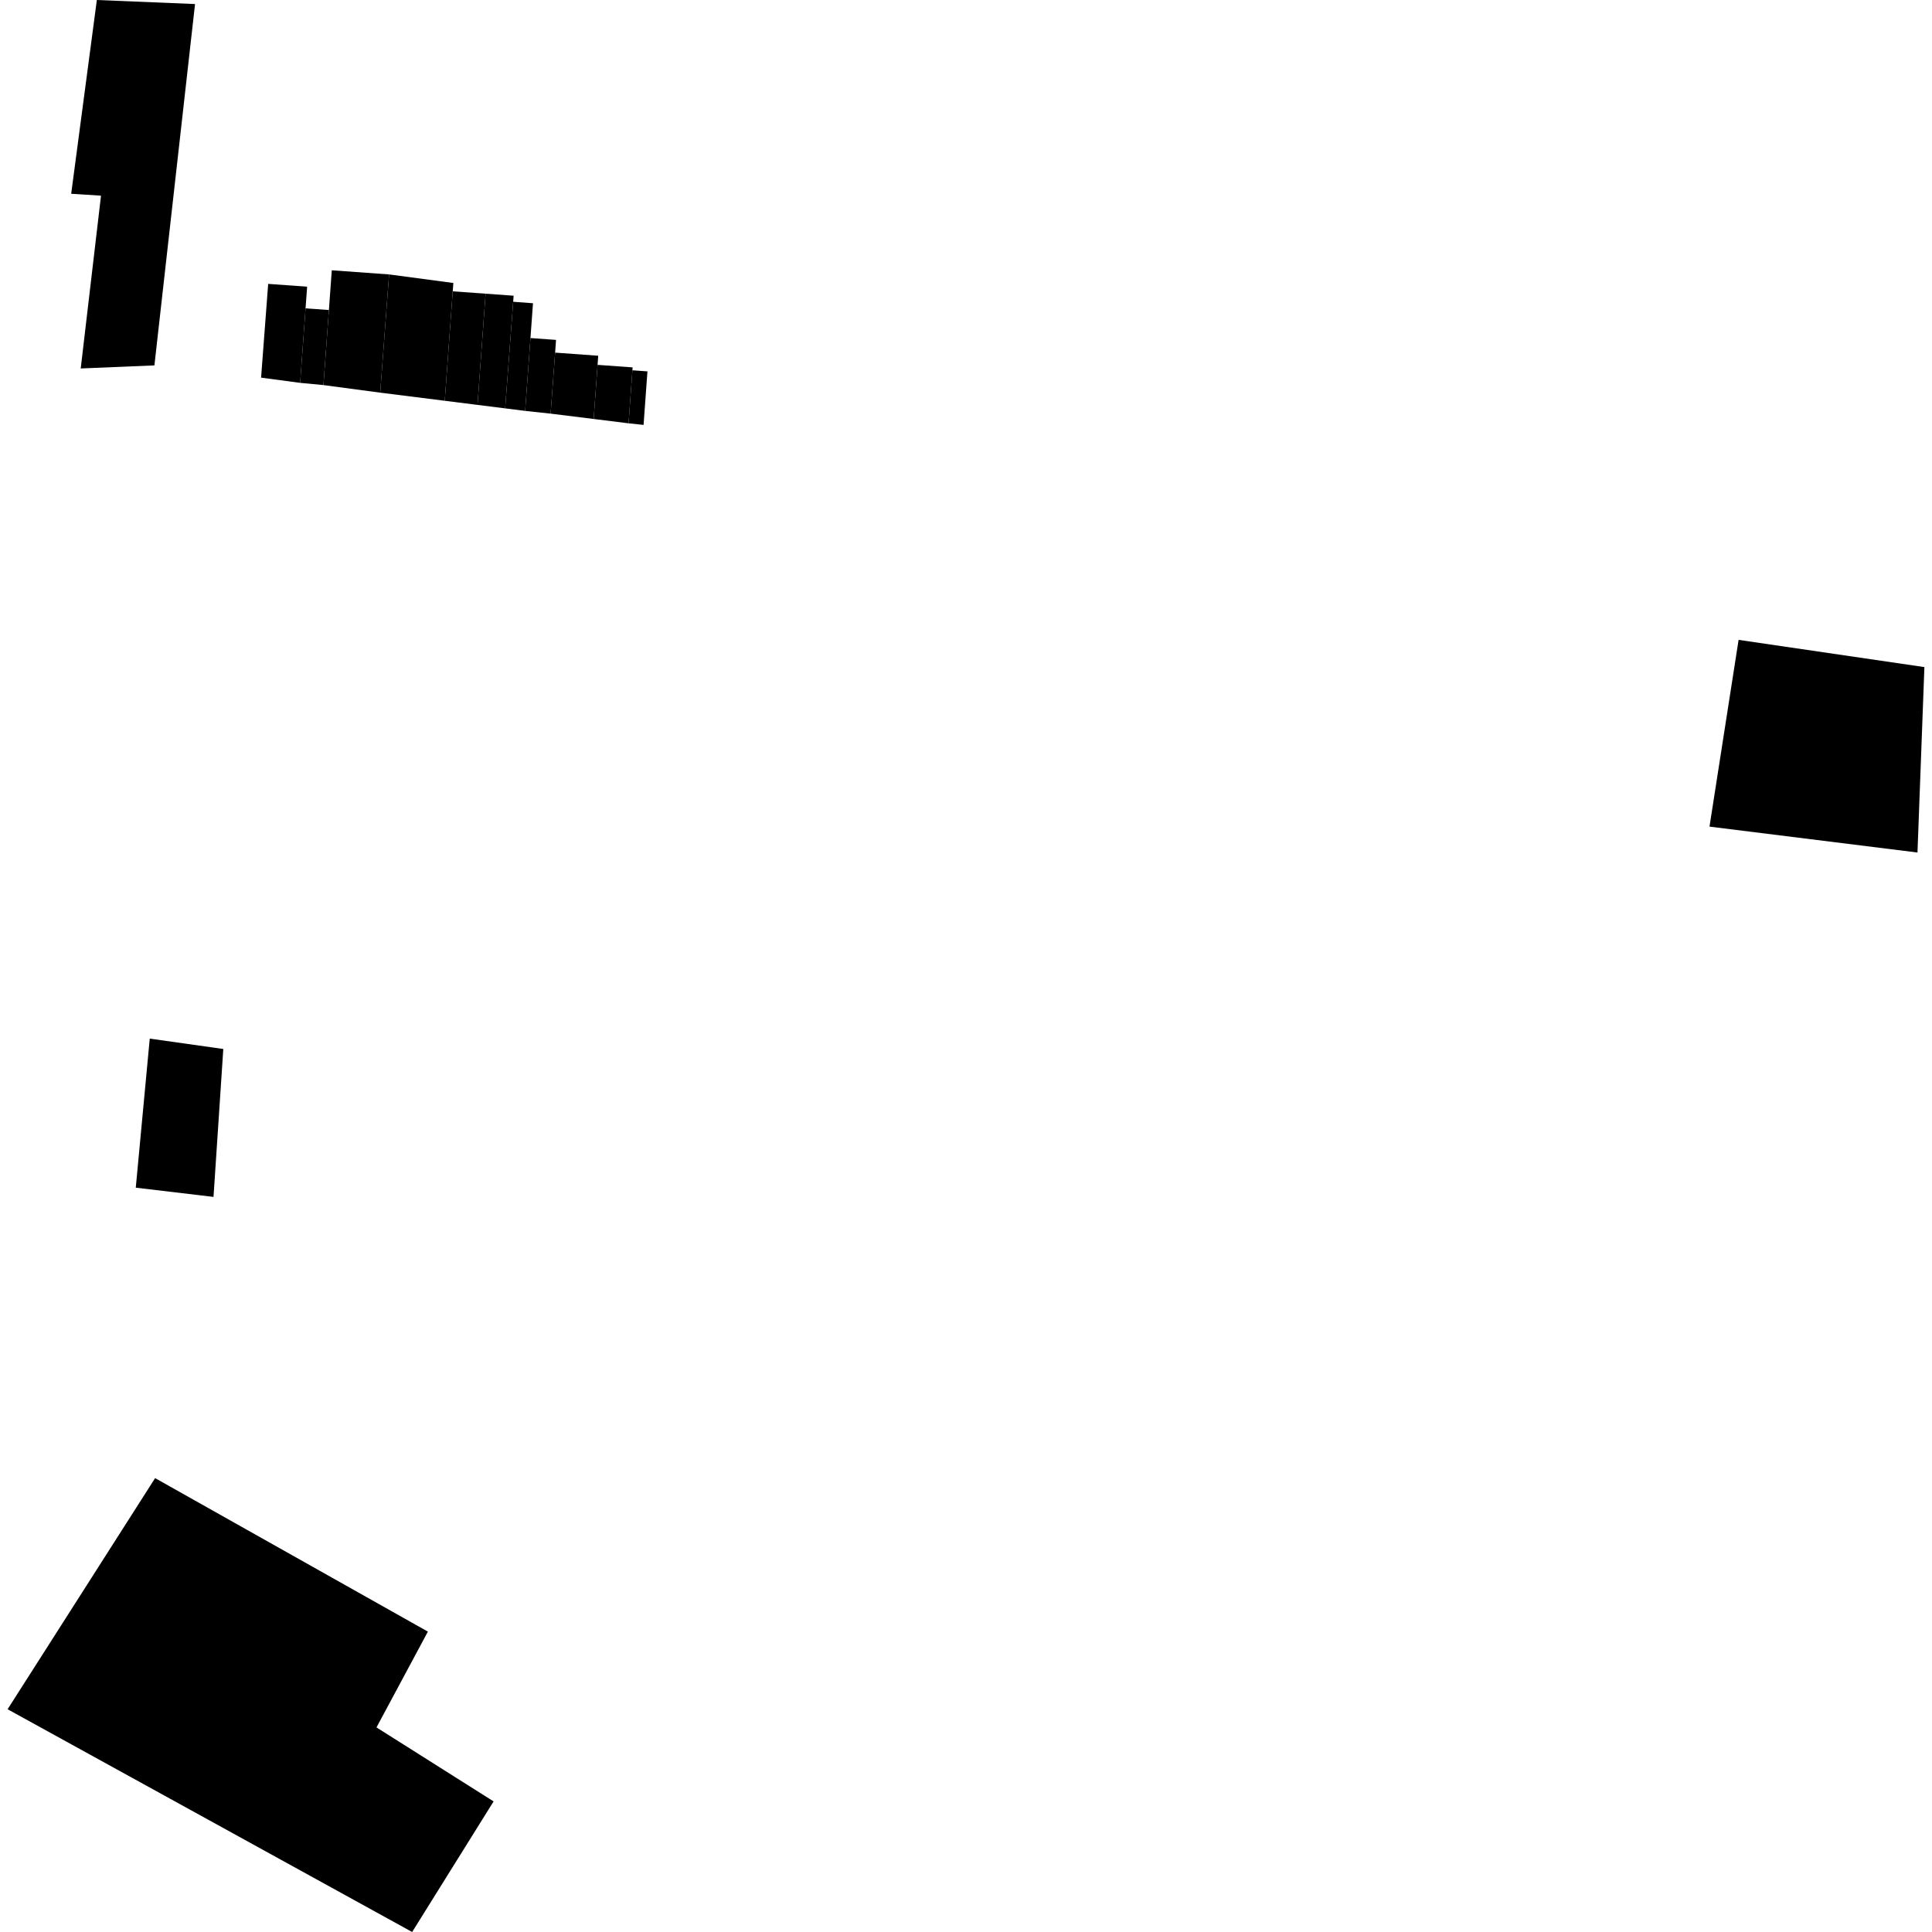
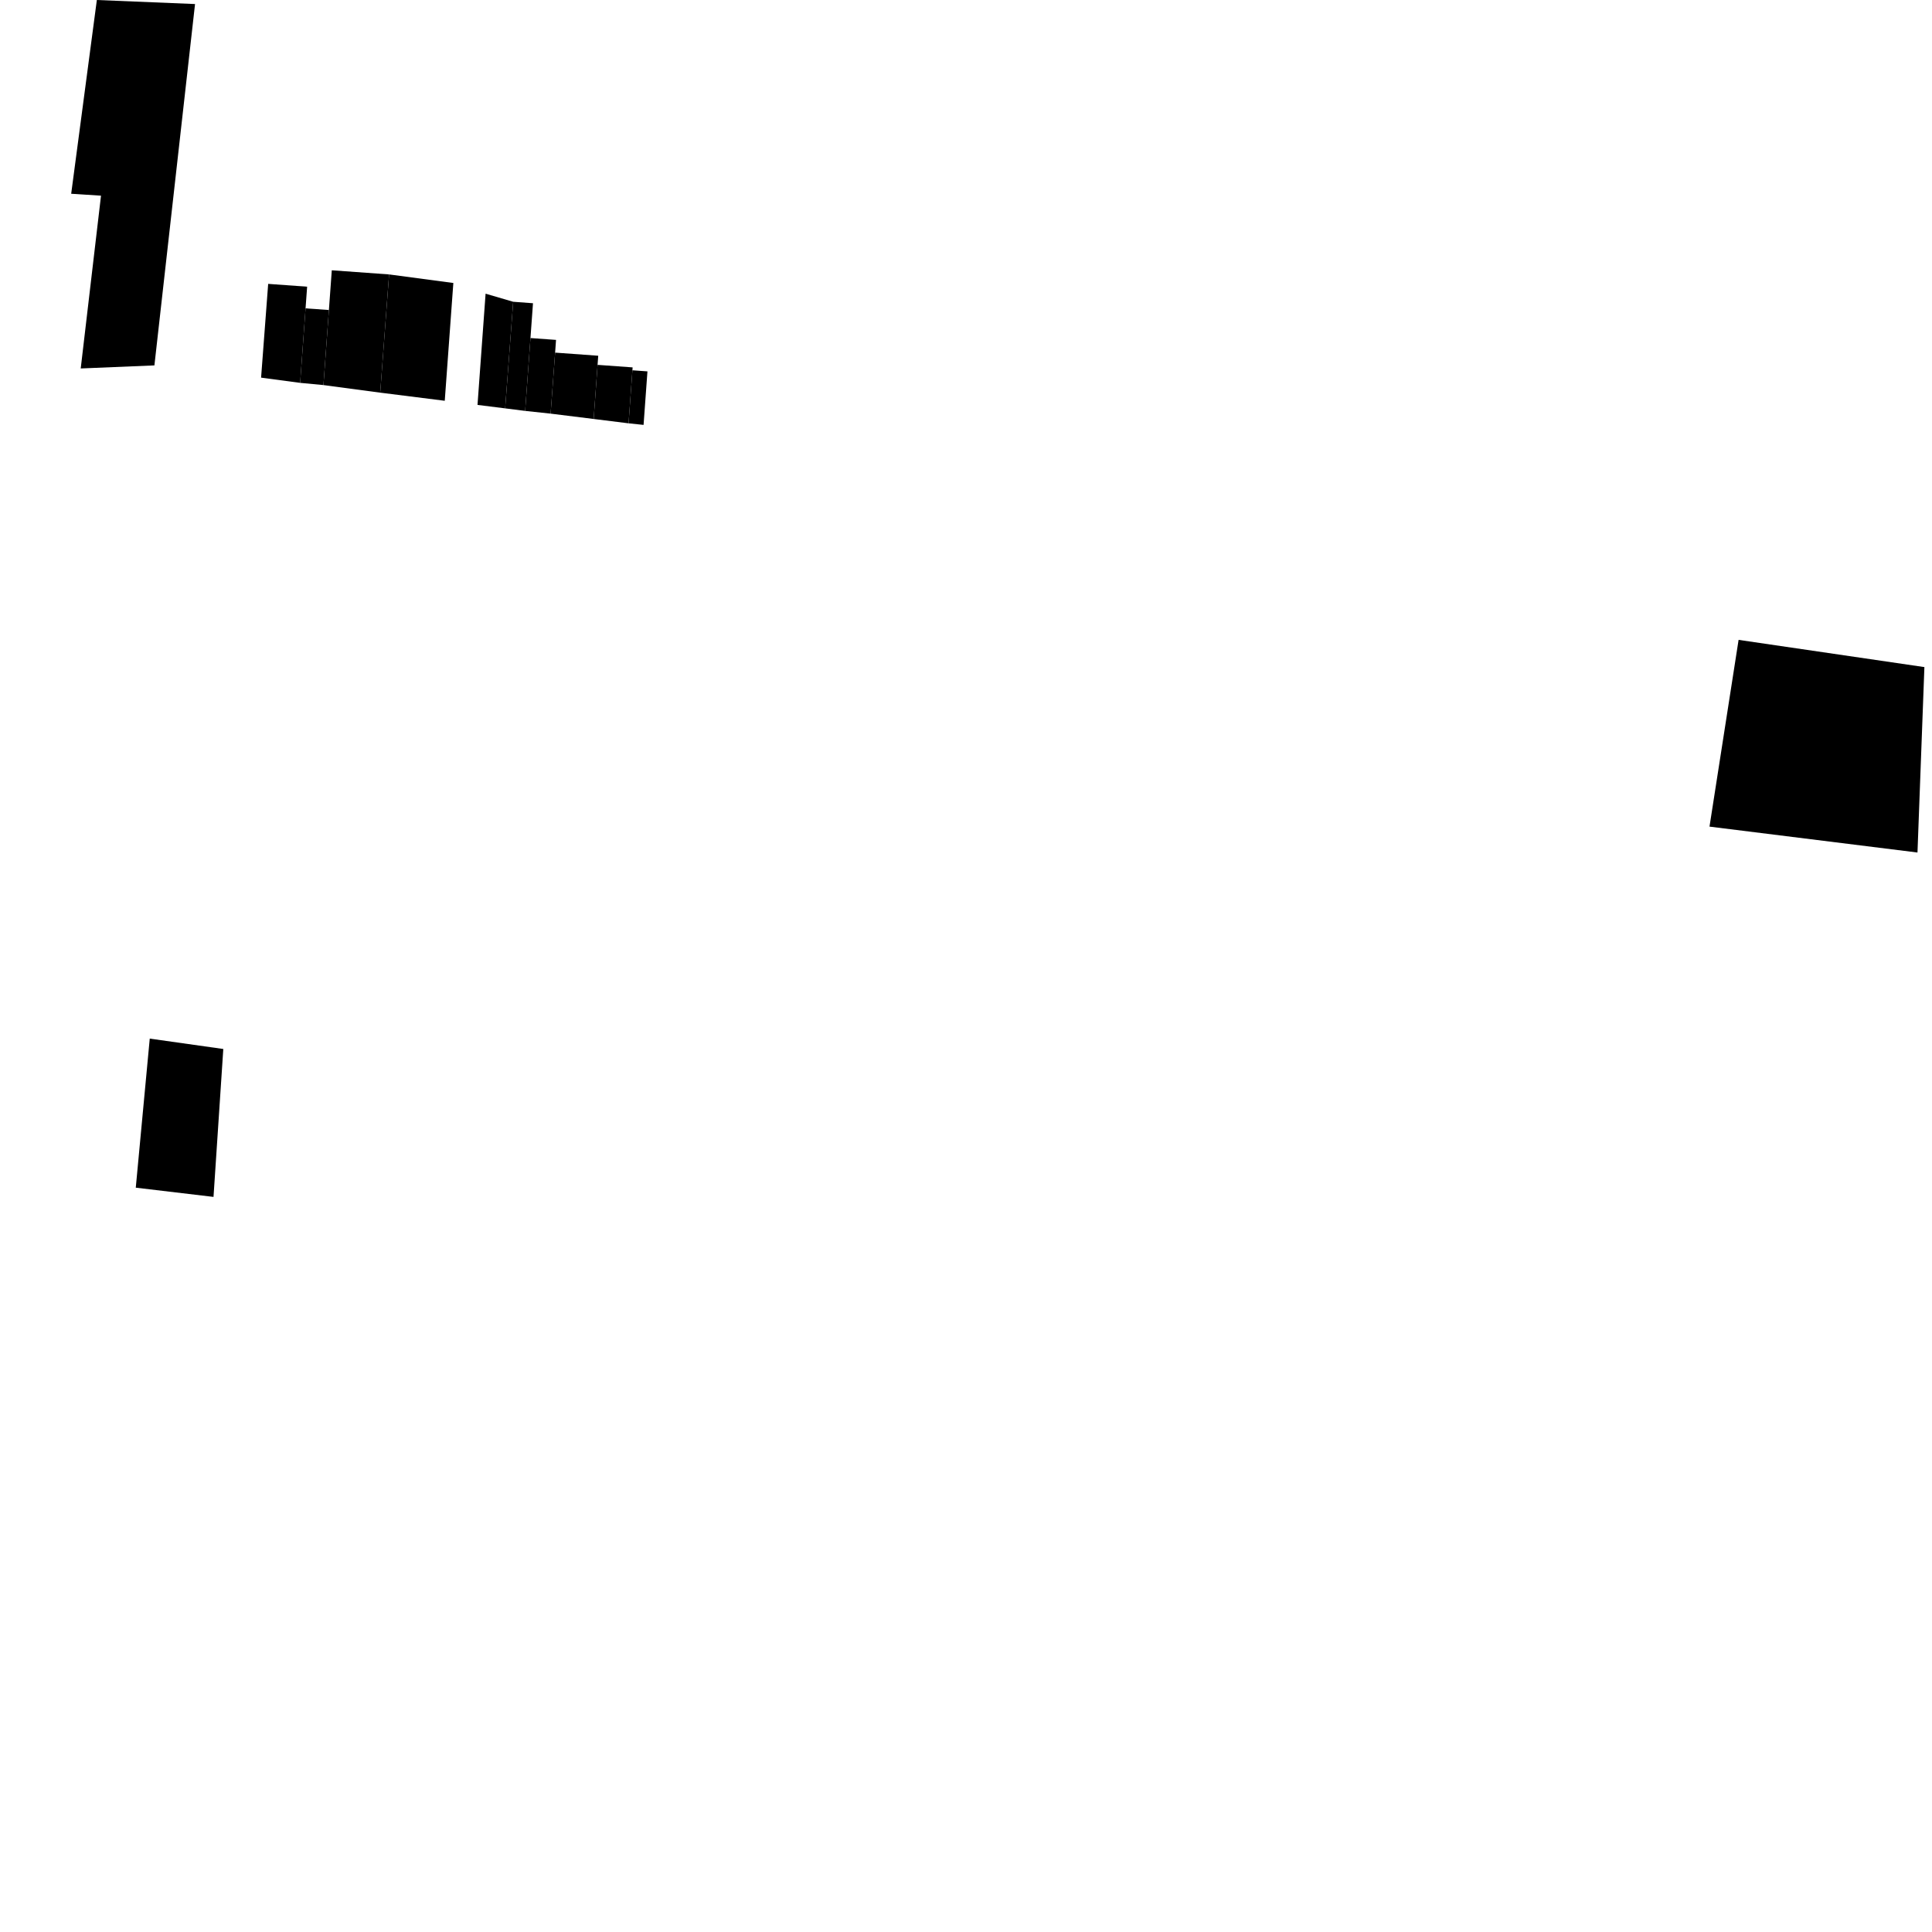
<svg xmlns="http://www.w3.org/2000/svg" height="288pt" version="1.1" viewBox="0 0 288 288" width="288pt">
  <defs>
    <style type="text/css">
*{stroke-linecap:butt;stroke-linejoin:round;}
  </style>
  </defs>
  <g id="figure_1">
    <g id="patch_1">
      <path d="M 0 288  L 288 288  L 288 0  L 0 0  z " style="fill:none;opacity:0;" />
    </g>
    <g id="axes_1">
      <g id="PatchCollection_1">
-         <path clip-path="url(#pdf9092a03a)" d="M 72.386 43.779  L 71.181 60.359  L 66.299 59.743  L 67.488 43.428  L 72.386 43.779  " />
        <path clip-path="url(#pdf9092a03a)" d="M 94.272 55.197  L 96.514 55.361  L 95.936 63.338  L 93.698 63.104  L 94.272 55.197  " />
        <path clip-path="url(#pdf9092a03a)" d="M 44.742 57.072  L 45.549 45.966  L 49.029 46.214  L 48.216 57.402  L 44.742 57.072  " />
        <path clip-path="url(#pdf9092a03a)" d="M 76.5 44.984  L 79.452 45.203  L 79.075 50.393  L 78.284 61.253  L 75.303 60.875  L 76.5 44.984  " />
        <path clip-path="url(#pdf9092a03a)" d="M 48.216 57.402  L 49.029 46.214  L 49.46 40.291  L 57.999 40.908  L 56.677 58.531  L 48.216 57.402  " />
        <path clip-path="url(#pdf9092a03a)" d="M 82.751 52.564  L 89.177 53.03  L 89.079 54.389  L 88.495 62.455  L 82.08 61.66  L 82.751 52.564  " />
        <path clip-path="url(#pdf9092a03a)" d="M 38.92 56.293  L 39.976 42.317  L 45.784 42.736  L 45.549 45.966  L 44.742 57.072  L 38.92 56.293  " />
        <path clip-path="url(#pdf9092a03a)" d="M 79.075 50.393  L 82.887 50.668  L 82.751 52.564  L 82.08 61.66  L 78.284 61.253  L 79.075 50.393  " />
-         <path clip-path="url(#pdf9092a03a)" d="M 72.386 43.779  L 76.565 44.081  L 76.5 44.984  L 75.303 60.875  L 71.181 60.359  L 72.386 43.779  " />
+         <path clip-path="url(#pdf9092a03a)" d="M 72.386 43.779  L 76.5 44.984  L 75.303 60.875  L 71.181 60.359  L 72.386 43.779  " />
        <path clip-path="url(#pdf9092a03a)" d="M 89.079 54.389  L 94.304 54.767  L 94.272 55.197  L 93.698 63.104  L 88.495 62.455  L 89.079 54.389  " />
        <path clip-path="url(#pdf9092a03a)" d="M 67.488 43.428  L 66.299 59.743  L 56.677 58.531  L 57.999 40.908  L 67.581 42.183  L 67.488 43.428  " />
-         <path clip-path="url(#pdf9092a03a)" d="M 23.123 220.341  L 63.785 243.223  L 56.123 257.502  L 73.579 268.535  L 61.439 288  L 1.133 254.794  L 23.123 220.341  " />
        <path clip-path="url(#pdf9092a03a)" d="M 22.323 154.823  L 33.287 156.371  L 31.828 178.42  L 20.24 177.045  L 22.323 154.823  " />
        <path clip-path="url(#pdf9092a03a)" d="M 286.867 99.442  L 285.836 127.083  L 254.832 123.222  L 259.169 95.384  L 286.867 99.442  " />
        <path clip-path="url(#pdf9092a03a)" d="M 23.018 54.47  L 29.074 0.602  L 14.438 0  L 10.611 28.884  L 15.057 29.168  L 12.033 54.926  L 23.018 54.47  " />
      </g>
    </g>
  </g>
  <defs>
    <clipPath id="pdf9092a03a">
      <rect height="288" width="285.734" x="1.133" y="0" />
    </clipPath>
  </defs>
</svg>